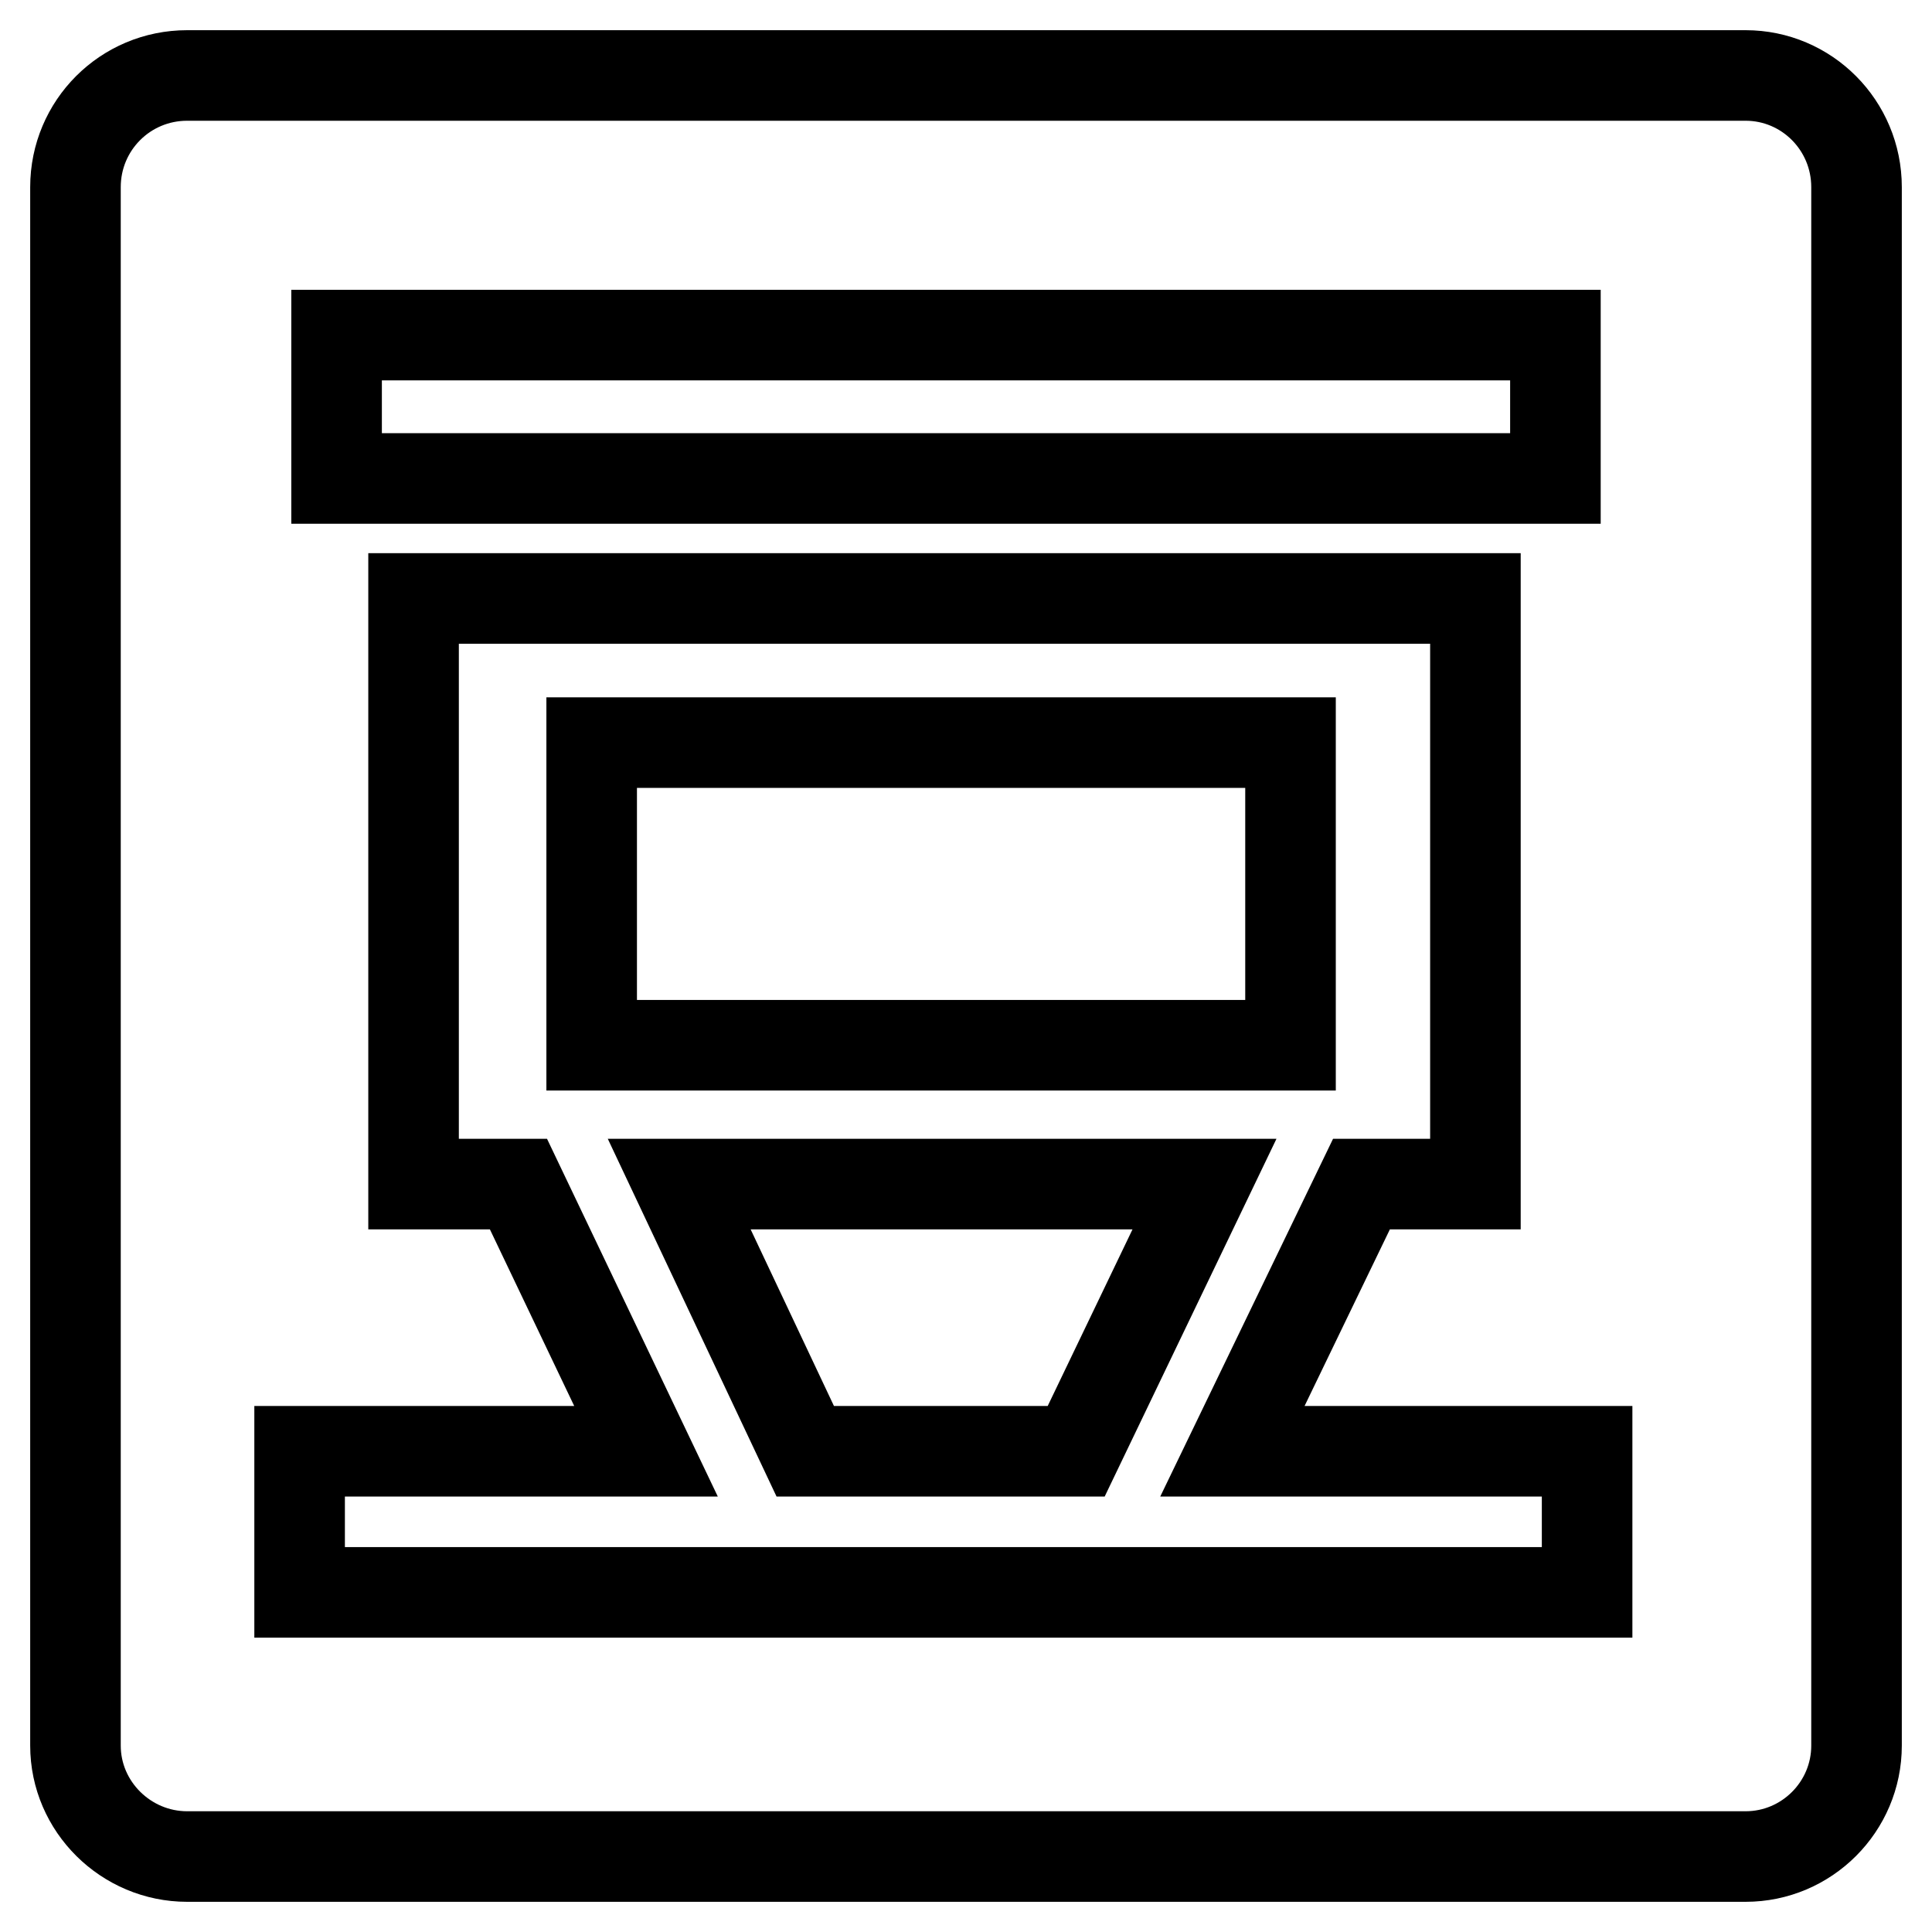
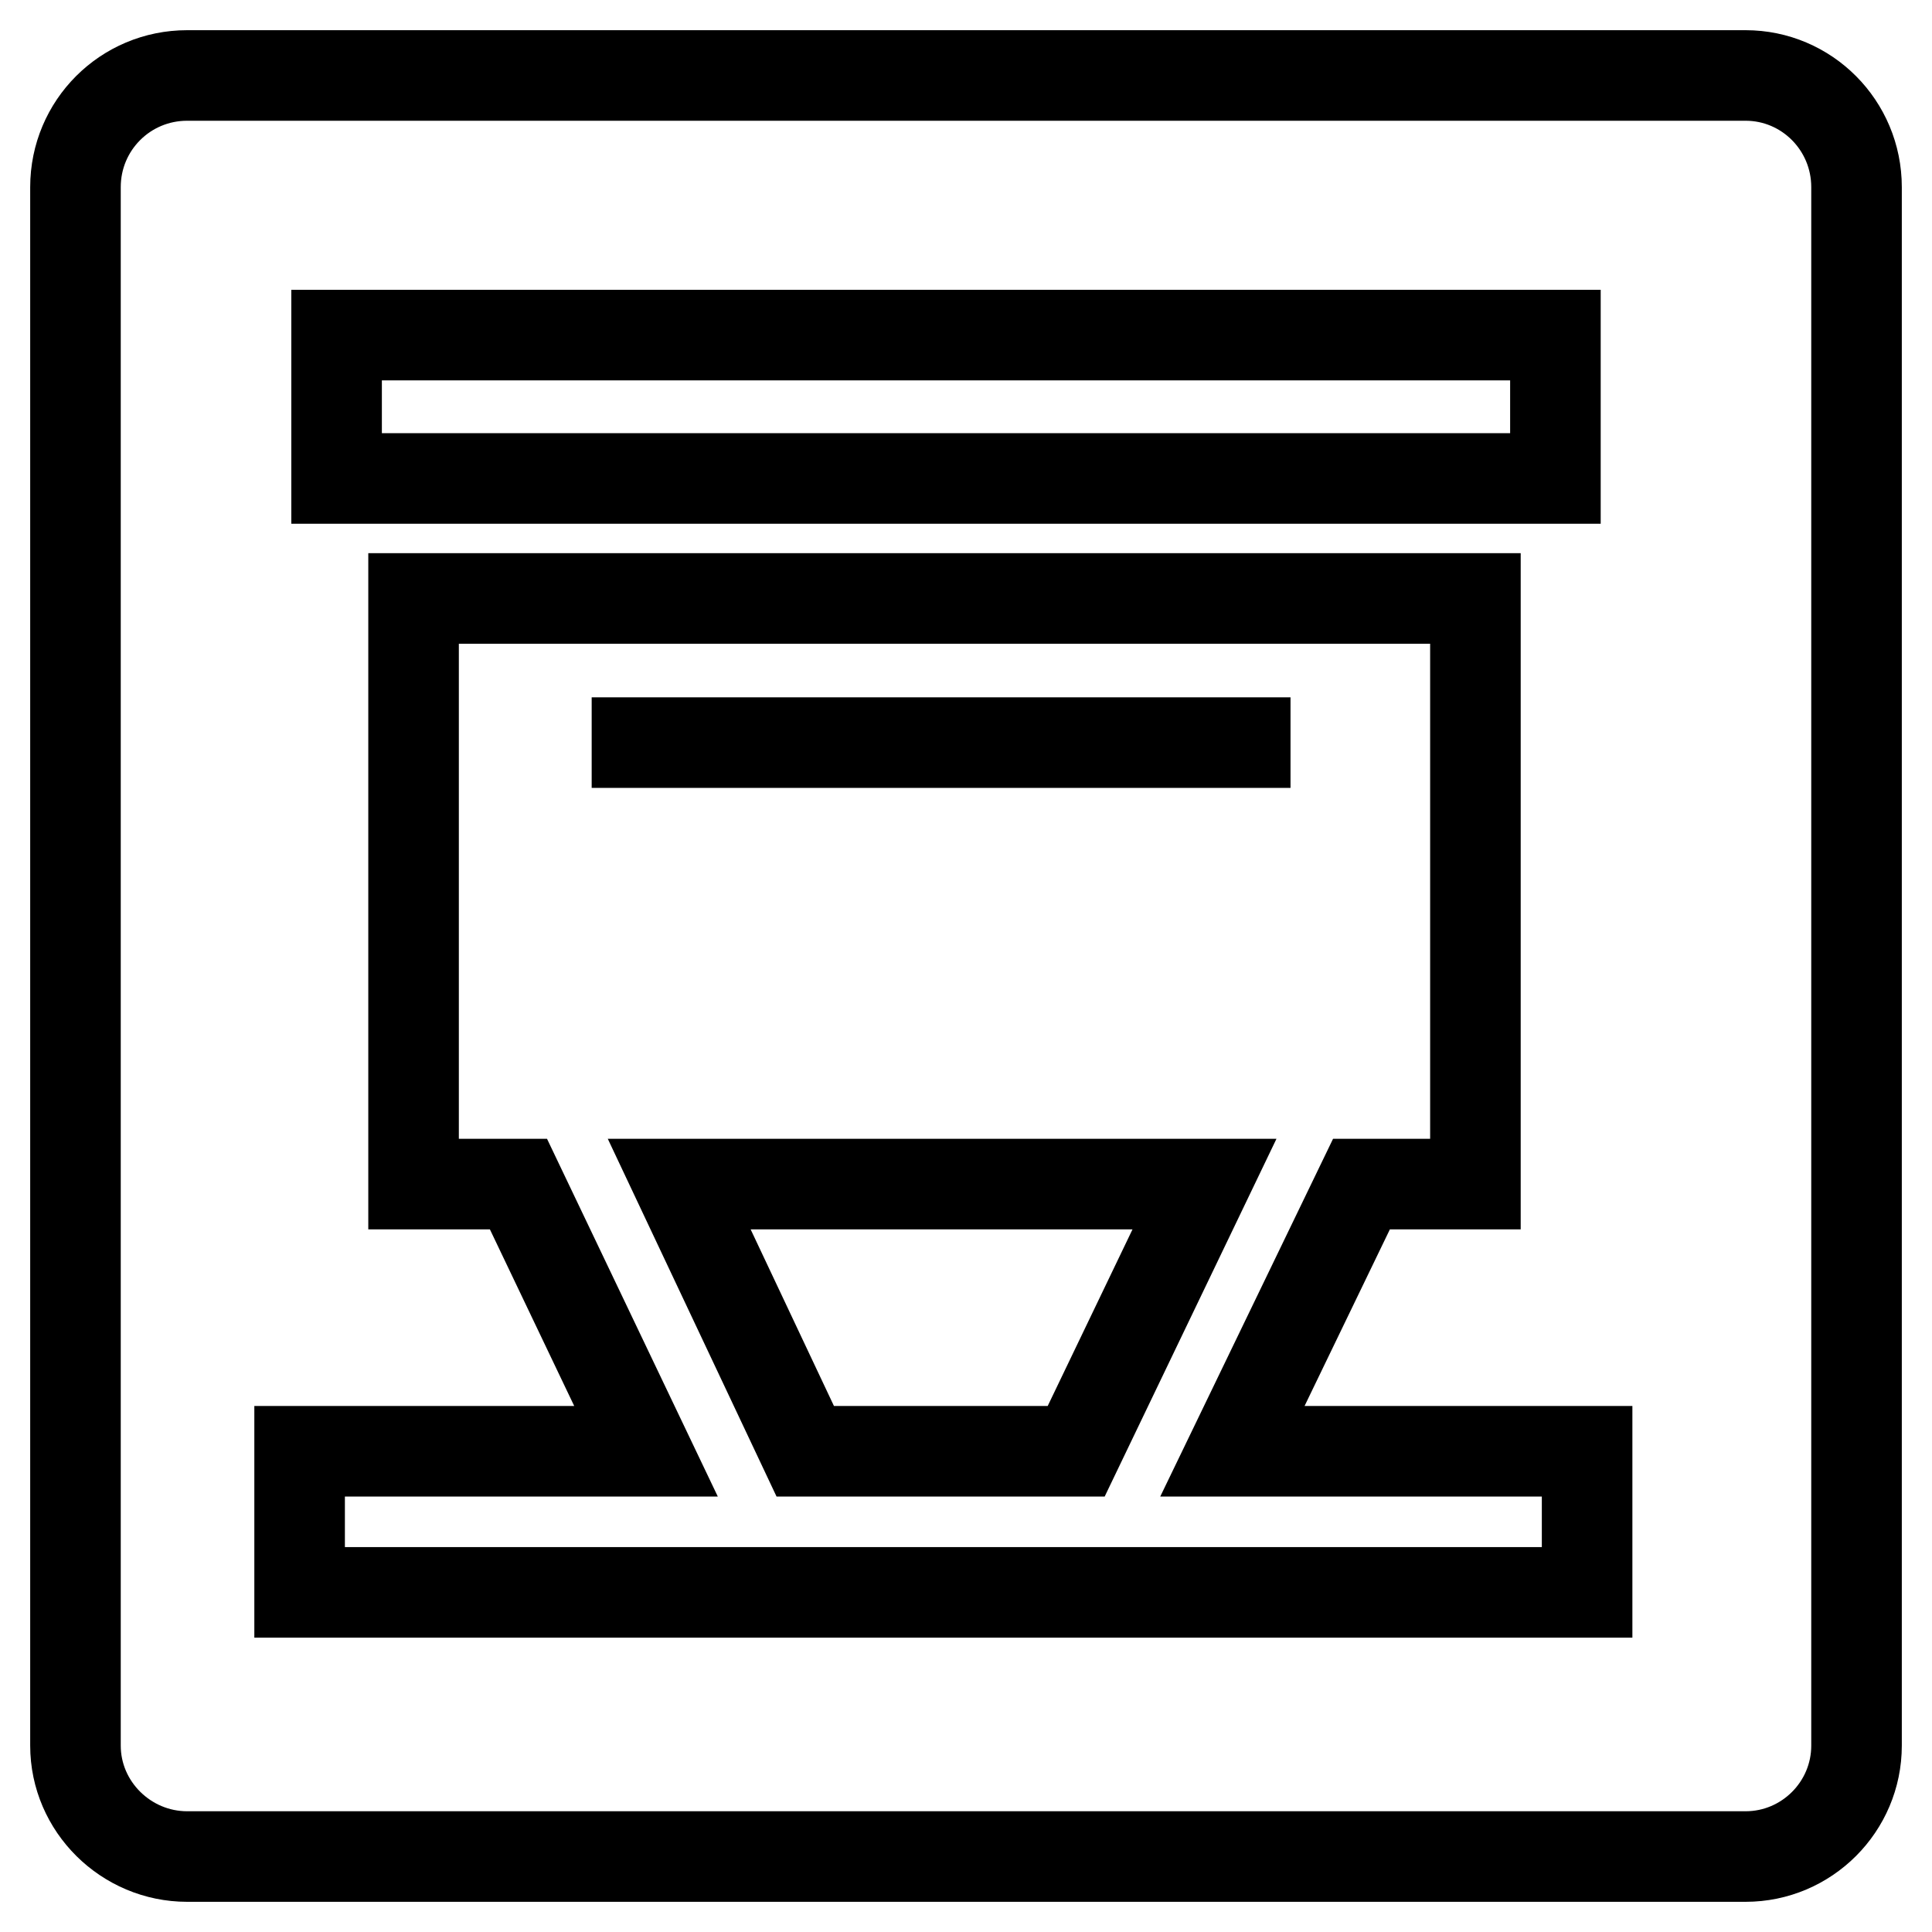
<svg xmlns="http://www.w3.org/2000/svg" version="1.1" x="0px" y="0px" viewBox="0 0 256 256" enable-background="new 0 0 256 256" xml:space="preserve">
  <g>
-     <path stroke-width="12" fill-opacity="0" stroke="#000000" d="M231.3,10c8.1,0,14.7,6.6,14.7,14.8v206.5c0,8.1-6.6,14.7-14.7,14.7H24.8c-8.1,0-14.8-6.6-14.8-14.7V24.8 C10,16.6,16.6,10,24.8,10H231.3z M44.6,44.4v19h161.5v-19H44.6z M54.8,79.3v77.6h13.9l16.9,35.4H39.7V211h170.6v-18.7h-47 l17.1-35.4h15.1V79.3H54.8z M171,98.4v40.1H78.4V98.4H171z M142.6,192.3h-35.9l-16.7-35.4h69.6L142.6,192.3z" />
+     <path stroke-width="12" fill-opacity="0" stroke="#000000" d="M231.3,10c8.1,0,14.7,6.6,14.7,14.8v206.5c0,8.1-6.6,14.7-14.7,14.7H24.8c-8.1,0-14.8-6.6-14.8-14.7V24.8 C10,16.6,16.6,10,24.8,10H231.3z M44.6,44.4v19h161.5v-19H44.6z M54.8,79.3v77.6h13.9l16.9,35.4H39.7V211h170.6v-18.7h-47 l17.1-35.4h15.1V79.3H54.8z M171,98.4H78.4V98.4H171z M142.6,192.3h-35.9l-16.7-35.4h69.6L142.6,192.3z" />
  </g>
</svg>